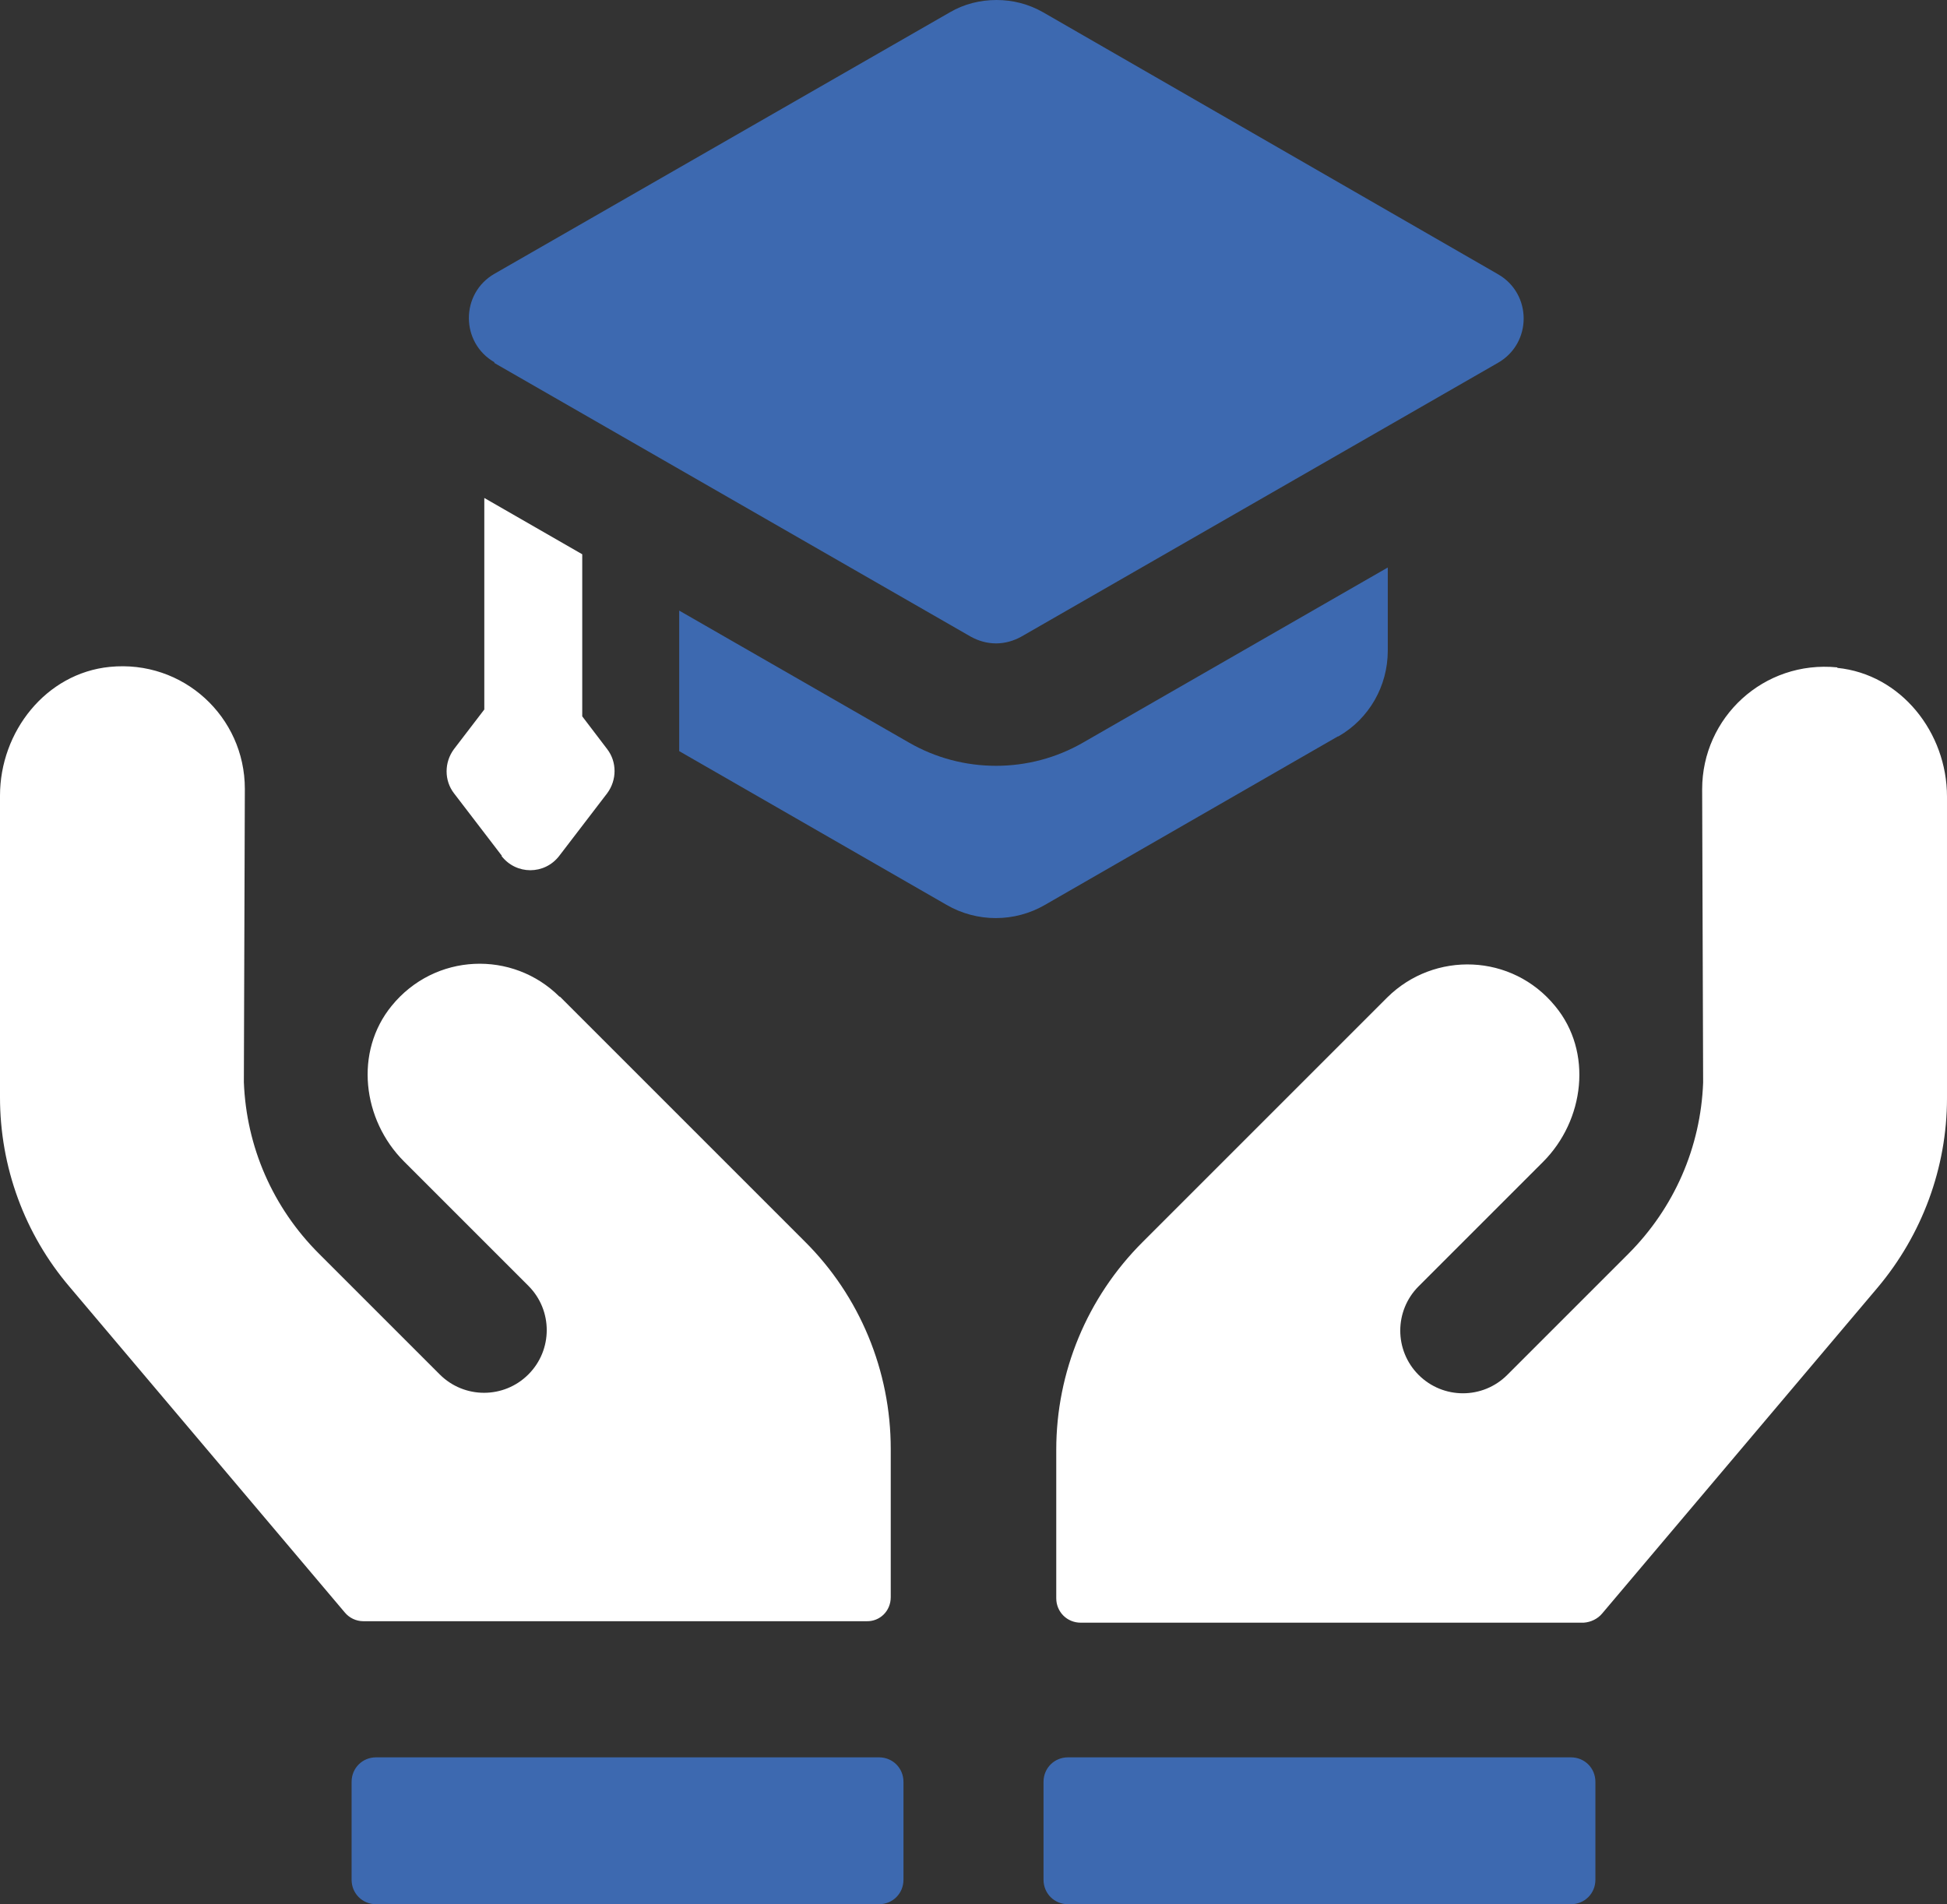
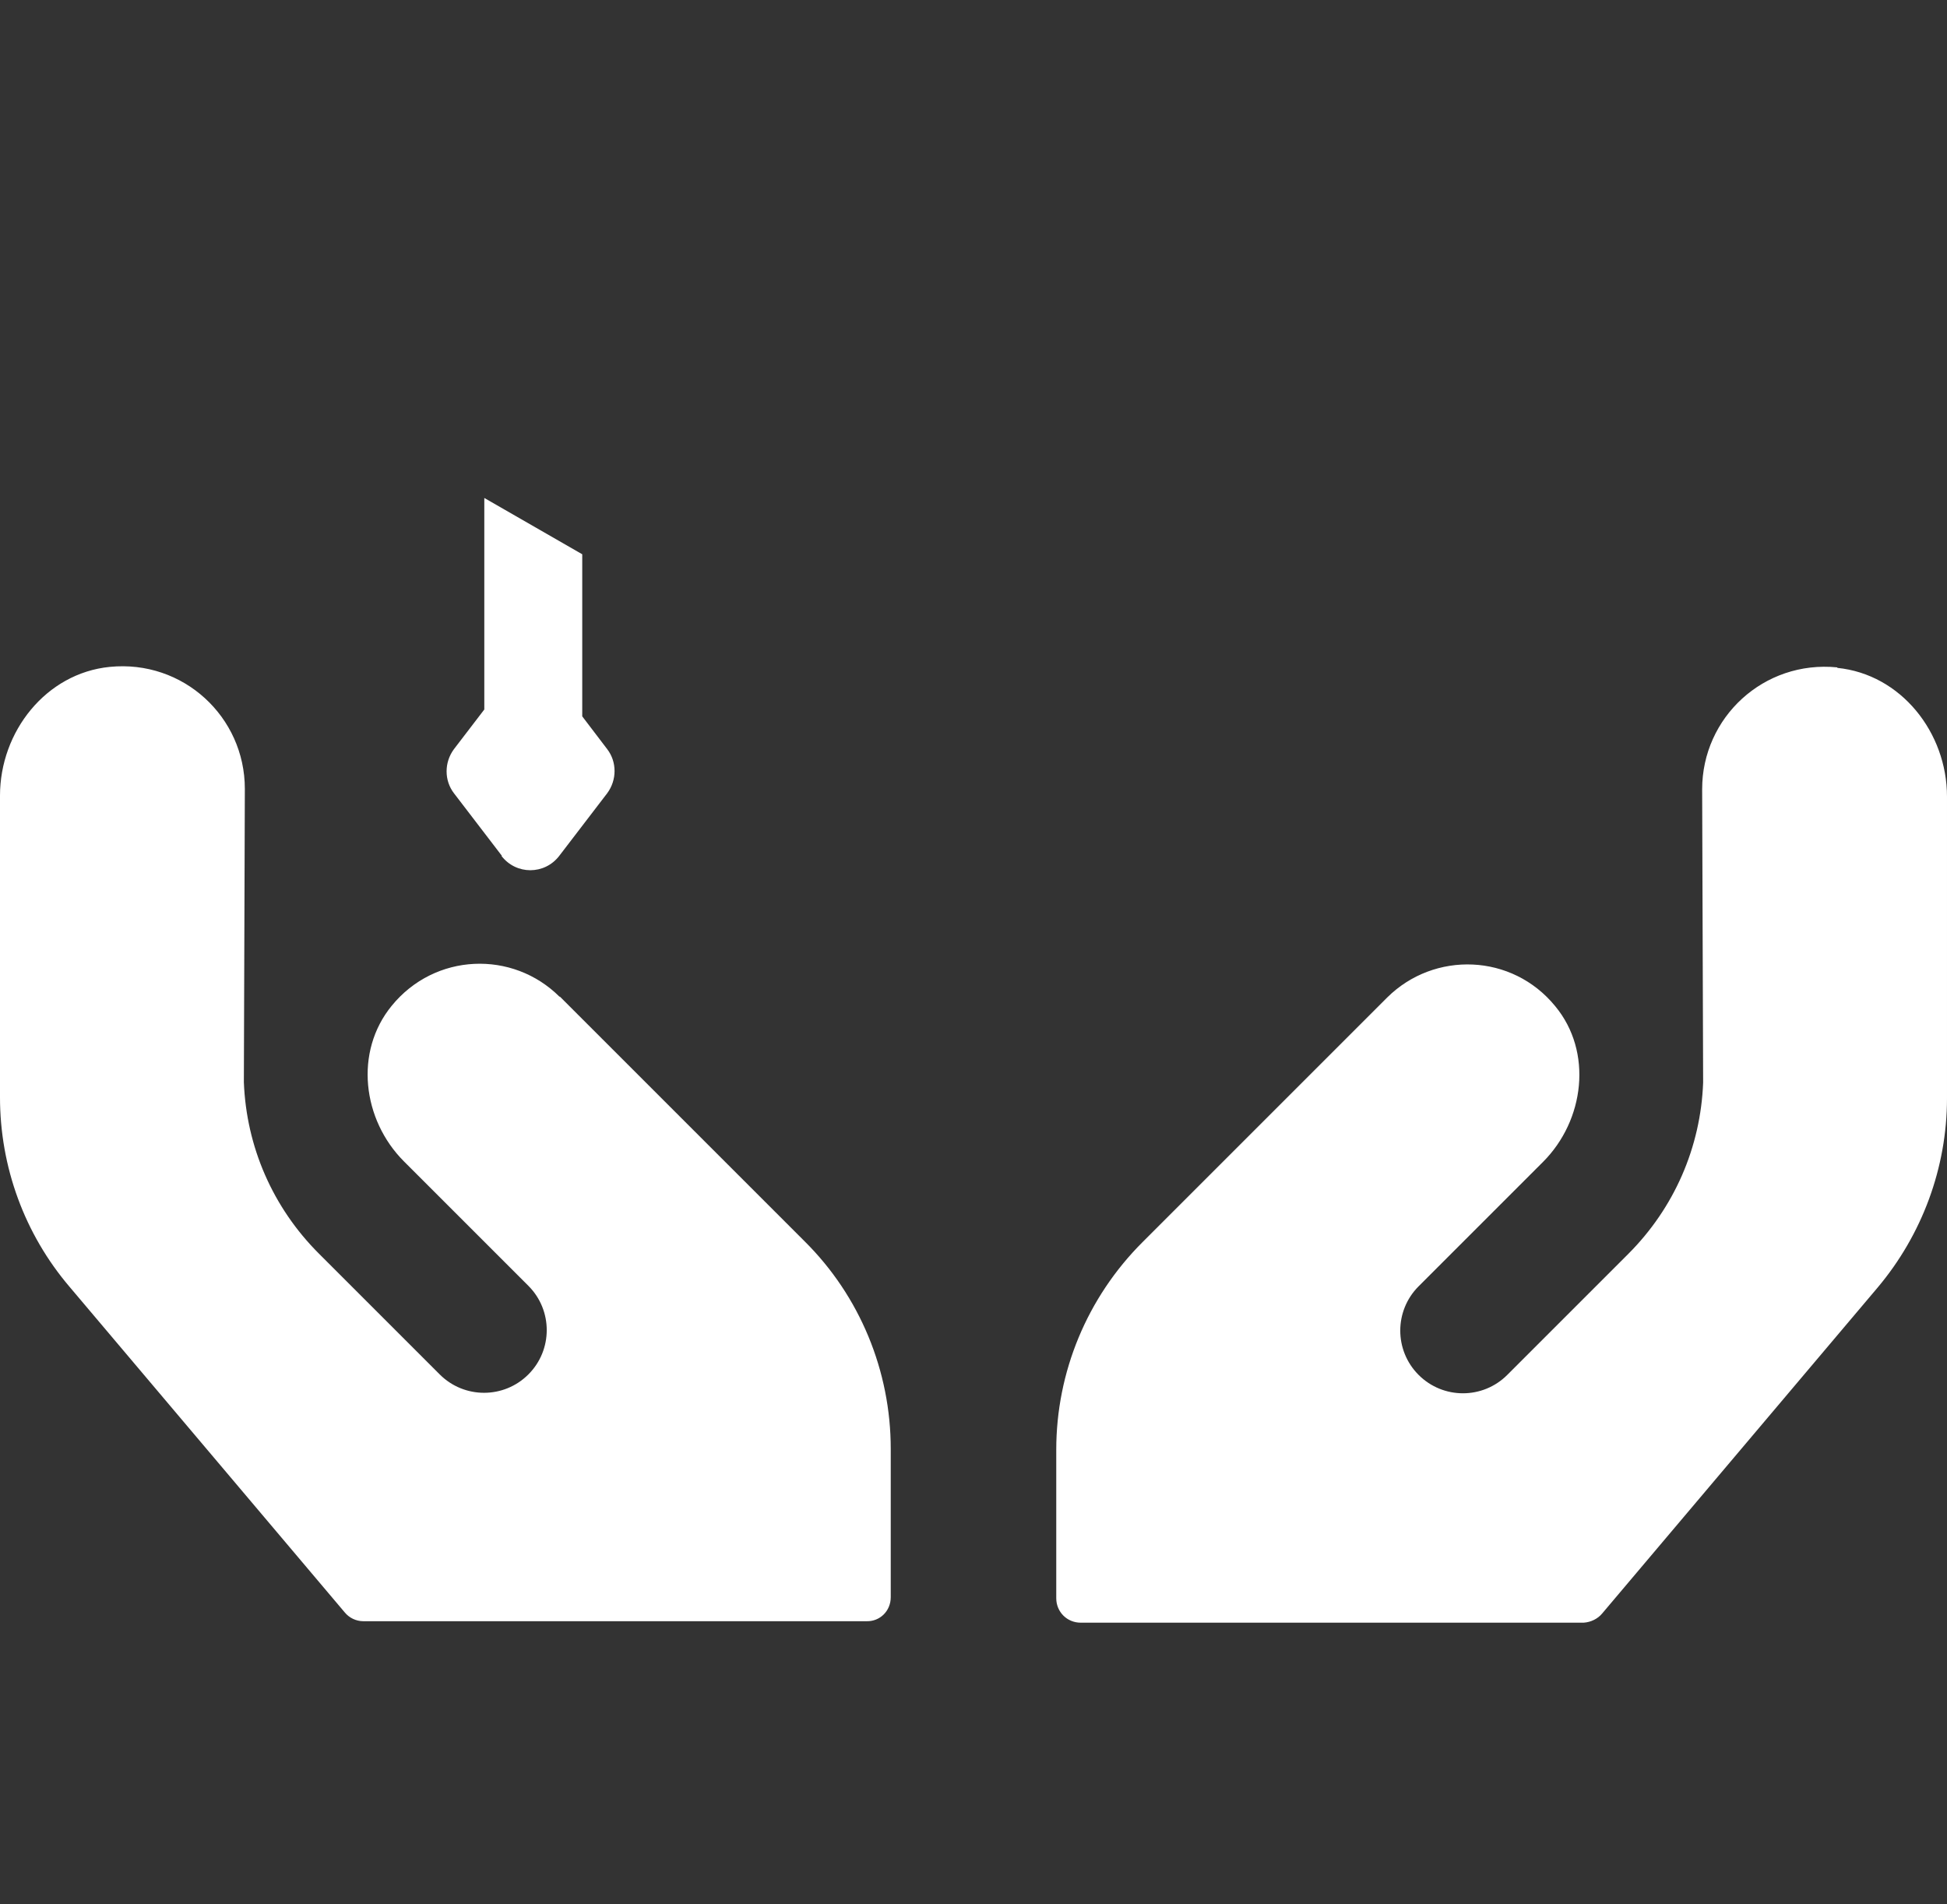
<svg xmlns="http://www.w3.org/2000/svg" id="Camada_2" data-name="Camada 2" viewBox="0 0 39.76 38.89">
  <rect x="0" y="0" width="39.76" height="38.89" fill="#333333" stroke="none" />
  <defs>
    <style> .cls-1 { fill: #3d69b0; } .cls-1, .cls-2 { stroke-width: 0px; } .cls-2 { fill: #fff; } </style>
  </defs>
  <g id="icons">
    <g>
      <path class="cls-2" d="m37.52,13.63c-1.5-.15-2.76,1.02-2.76,2.49l.02,5.99c-.05,1.32-.59,2.56-1.53,3.5l-2.47,2.47c-.5.5-1.31.5-1.81,0-.5-.5-.5-1.31,0-1.81l2.54-2.54c.85-.85,1.02-2.25.25-3.18-.88-1.08-2.47-1.13-3.43-.18l-5,5c-1.13,1.13-1.76,2.65-1.76,4.24v3.03c0,.28.22.5.5.5h10.27c.15-.01.29-.08.38-.19l5.62-6.65c.91-1.08,1.42-2.45,1.42-3.87v-6.16c0-1.31-.94-2.5-2.24-2.63Zm-27.28,3.85c.3.39.88.39,1.18,0l.98-1.28c.2-.27.2-.64,0-.9l-.51-.67v-3.31l-2-1.15v4.32l-.62.81c-.2.27-.2.64,0,.9l.98,1.28Zm1.19,2.88c-.96-.96-2.55-.9-3.43.18-.77.94-.6,2.33.25,3.18l2.54,2.54c.5.5.5,1.31,0,1.81-.5.5-1.31.5-1.81,0l-2.47-2.47c-.94-.94-1.48-2.18-1.53-3.5l.02-5.99c0-1.47-1.26-2.64-2.76-2.49-1.3.13-2.24,1.32-2.24,2.63v6.16c0,1.42.5,2.79,1.42,3.87l5.62,6.65c.09.11.23.18.38.18h10.27c.28.01.5-.21.5-.49v-3.03c0-1.59-.63-3.12-1.76-4.24l-5-5Z" />
-       <path class="cls-1" d="m10.09,7.41l9.73,5.59c.16.09.34.14.52.14s.36-.05.52-.14l9.73-5.59c.7-.4.7-1.41,0-1.81L21.3.25c-.3-.17-.62-.25-.95-.25s-.66.08-.95.25l-9.3,5.34c-.7.4-.7,1.41,0,1.81Zm7.86,28.48H7.68c-.28,0-.5.22-.5.5v2c0,.28.22.5.5.5h10.27c.28,0,.5-.22.5-.5v-2c0-.28-.22-.5-.5-.5Zm9.38-20.85c.63-.36,1.01-1.03,1.01-1.75v-1.7l-6.23,3.58c-.54.31-1.15.47-1.77.47s-1.23-.16-1.77-.47l-4.7-2.7v2.87l5.46,3.14c.62.36,1.39.36,2.01,0l5.98-3.44Zm4.75,20.85h-10.27c-.28,0-.5.22-.5.5v2c0,.28.22.5.5.5h10.27c.28,0,.5-.22.5-.5v-2c0-.28-.22-.5-.5-.5Z" />
    </g>
  </g>
</svg>